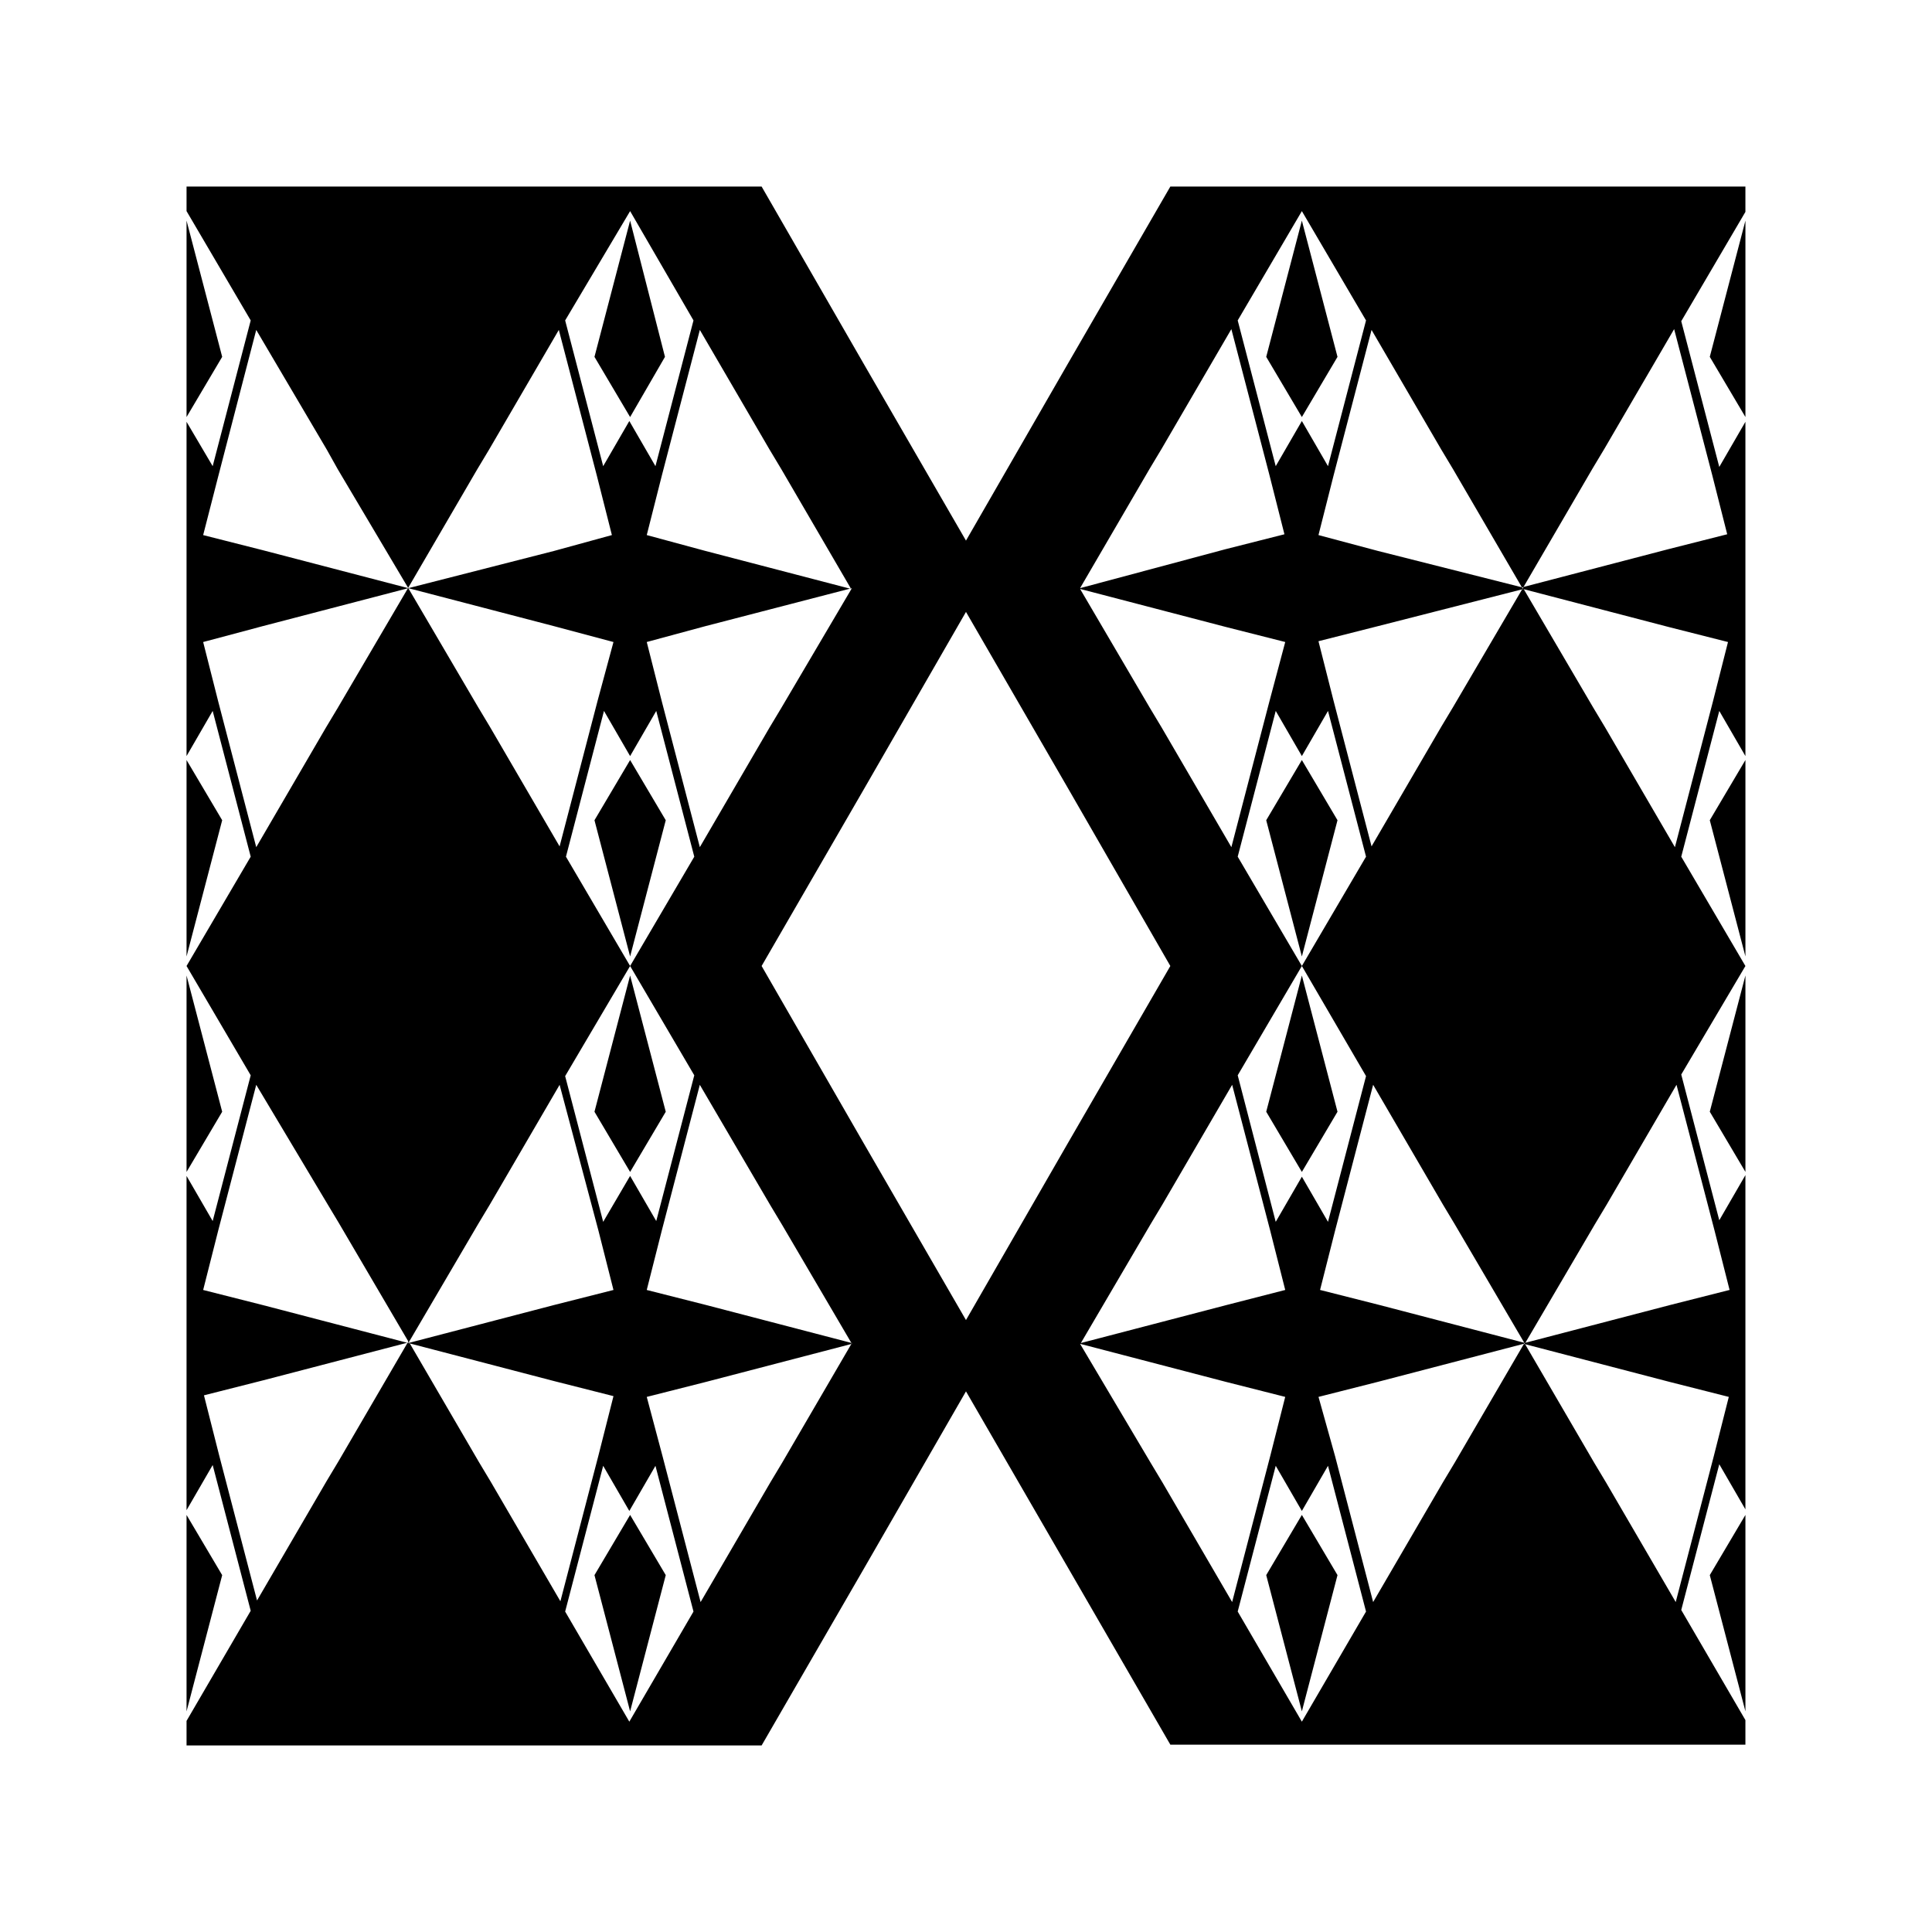
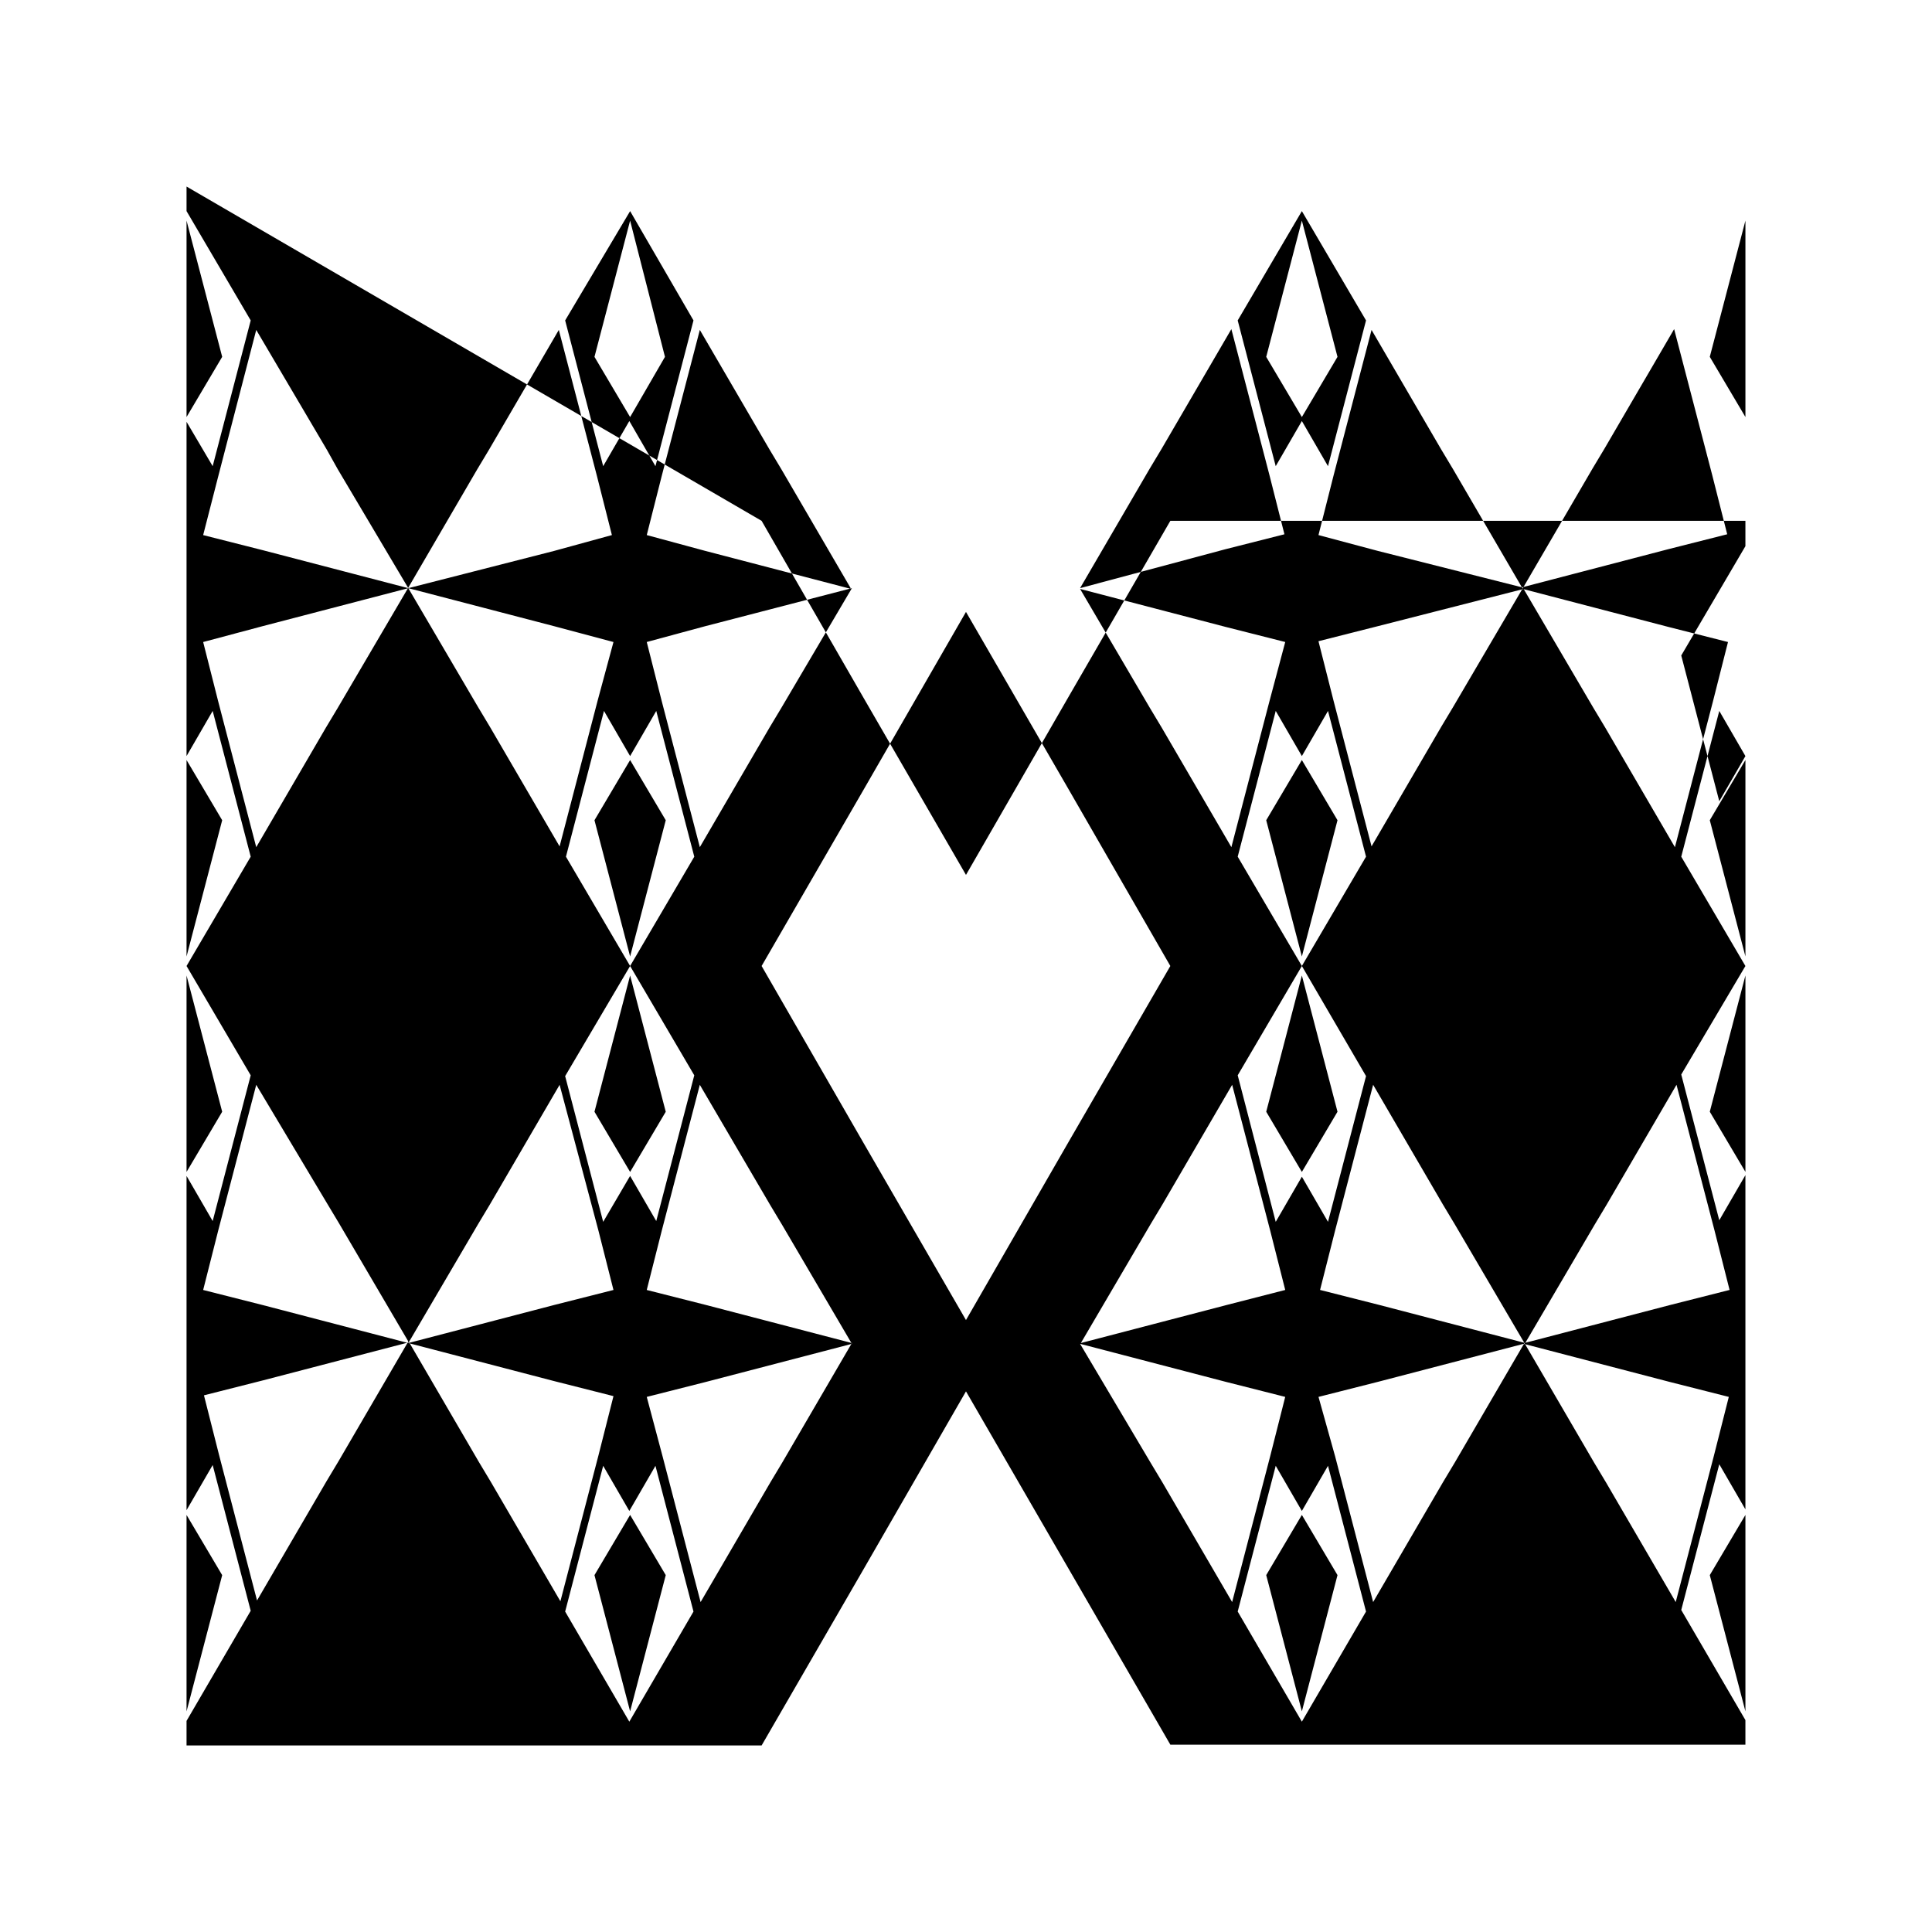
<svg xmlns="http://www.w3.org/2000/svg" fill="#000000" width="800px" height="800px" version="1.1" viewBox="144 144 512 512">
-   <path d="m493.41 285.8 3.988-15.742 10.078-38.625 18.473 31.699 3.148 5.246 18.473 31.699 38.625 10.078 15.742 3.988-3.988 15.742-10.078 38.625-18.473-31.699-3.148-5.246-18.473-31.488-38.625 9.863-15.742 3.988 3.988 15.742 10.078 38.625 18.473-31.699 3.148-5.246 18.473-31.488 18.473-31.699 3.148-5.246 18.473-31.699 10.078 38.625 3.988 15.742-15.742 3.988-38.625 10.078-38.211-9.652zm-93.414 20.363 27.078 46.812 27.078 47.023-27.078 46.812-27.078 47.02-27.078-46.812-27.082-47.02 27.078-46.812zm-84.598-20.363 3.988-15.742 10.078-38.625 18.473 31.699 3.148 5.246 18.473 31.699-38.629-10.078zm54.367 14.066-38.836 10.074-15.531 4.199 3.988 15.742 10.078 38.625 18.473-31.699 3.148-5.246zm-54.367 214.33 15.742-3.988 38.625-10.078-18.473-31.488-3.148-5.246-18.684-31.906-10.078 38.625-3.988 15.742 15.742 3.988 38.625 10.078-18.473 31.699-3.148 5.246-18.473 31.699-10.078-38.625zm-8.82-28.34-3.988-15.742-10.285-38.625-18.473 31.699-3.148 5.246-18.473 31.488 38.625 10.078 15.742 3.988-3.988 15.742-10.078 38.625-18.473-31.699-3.148-5.246-18.473-31.699-38.625 10.078-15.742 3.988 3.988 15.742 10.078 38.625 18.473-31.699 3.148-5.246 18.473-31.699-18.473-31.488-3.148-5.246-18.684-31.277-10.078 38.625-3.988 15.742 15.742 3.988 38.625 10.078 38.625-10.078zm-2.727-18.051-10.078-38.625 17.215-29.18 17.004 28.969-10.078 38.625-6.926-11.965zm7.137-67.805-17.004-28.969 10.078-38.625 6.926 11.965 6.926-11.965 10.078 38.625zm0 54.578-9.445-15.953 9.445-36.105 9.445 36.105zm-7.137 77.879 6.926 11.965 6.926-11.965 10.078 38.625-17.004 29.18-17.004-29.18zm7.137 13.016 9.445 15.953-9.445 36.105-9.445-36.105zm-4.41-231.33-15.742-4.199-38.625-10.074-38.625 10.074-15.746 4.199 3.988 15.742 10.078 38.625 18.473-31.699 3.148-5.246 18.473-31.488 18.473-31.699 3.148-5.246 18.473-31.699 10.078 38.625 3.988 15.742-15.324 4.203-38.625 9.867-18.684-31.488-2.938-5.25-18.684-31.695-10.078 38.832-3.988 15.535 15.742 3.988 38.625 10.078 18.473 31.488 3.148 5.246 18.473 31.699 10.078-38.625zm4.41 31.277 9.445 15.953-9.445 36.105-9.445-36.105zm-7.137-77.879 6.926-11.965 6.926 11.965 10.078-38.625-16.793-28.969-17.215 28.969zm7.137-13.016 9.238-15.953-9.238-36.105-9.445 36.105zm-117.55-61.086v6.508l17.004 28.969-10.078 38.625-6.926-11.758v88.586l6.926-11.965 10.078 38.625-17.004 28.973 17.004 28.969-10.078 38.625-6.926-11.965v88.586l6.926-11.965 10.078 38.625-17.004 29.18v6.508h152.4l27.078-46.812 27.082-47.023 54.156 93.625h152.4v-6.508l-17.004-29.18 10.078-38.625 6.926 11.965v-88.586l-6.926 11.965-10.078-38.625 17.004-28.758-17.004-28.969 10.078-38.625 6.926 11.965v-88.59l-6.926 11.965-10.078-38.625 17.004-28.969v-6.715h-152.4l-27.078 46.812-27.078 47.02-27.078-46.812-27.082-47.02zm0 404.1v-52.059l9.445 15.953zm0-142.96v-52.059l9.445 36.105zm0-57.098v-52.062l9.445 15.953zm0-142.96v-52.059l9.445 36.105zm413.12-52.059-9.445 36.105 9.445 15.953zm0 142.95-9.445 15.953 9.445 36.105zm0 57.098v52.059l-9.445-15.953zm0 142.96v52.059l-9.445-36.105zm-113.14-31.277 15.742-3.988 38.625-10.078 38.625 10.078 15.742 3.988-3.988 15.742-10.078 38.625-18.473-31.699-3.148-5.246-18.473-31.699-18.473-31.488-3.148-5.246-18.473-31.699-10.078 38.625-3.988 15.742 15.742 3.988 38.625 10.078 18.473-31.488 3.148-5.246 18.473-31.699 10.078 38.625 3.988 15.742-15.742 3.988-38.625 10.078-18.473 31.699-3.148 5.246-18.473 31.699-10.078-38.625zm-8.816-28.34-3.988-15.742-10.078-38.625-18.473 31.699-3.148 5.246-18.473 31.488 38.625-10.078zm-54.371 14.273 38.625 10.078 15.742 3.988-3.988 15.742-10.078 38.625-18.473-31.699-3.148-5.246zm51.852-32.324 6.926-11.965 6.926 11.965 10.078-38.625-17.004-29.18-17.004-28.969 10.078-38.625 6.926 11.965 6.926-11.965 10.078 38.625-34.008 57.938zm6.926-13.227-9.445-15.953 9.445-36.105 9.445 36.105zm-6.926 77.879 6.926 11.965 6.926-11.965 10.078 38.625-17.004 29.18-17.004-29.18zm6.926 13.016 9.445 15.953-9.445 36.105-9.445-36.105zm-4.406-231.33-15.742-3.988-38.625-10.078 18.473 31.488 3.148 5.246 18.473 31.699 10.078-38.625zm-54.371-14.273 18.473-31.699 3.148-5.246 18.473-31.699 10.078 38.625 3.988 15.742-15.742 3.988zm58.777 45.551-9.445 15.953 9.445 36.105 9.445-36.105zm-6.926-77.879 6.926-11.965 6.926 11.965 10.078-38.625-17.004-28.969-17.004 28.969zm6.926-13.016 9.445-15.953-9.445-36.105-9.445 36.105z" fill-rule="evenodd" />
+   <path d="m493.41 285.8 3.988-15.742 10.078-38.625 18.473 31.699 3.148 5.246 18.473 31.699 38.625 10.078 15.742 3.988-3.988 15.742-10.078 38.625-18.473-31.699-3.148-5.246-18.473-31.488-38.625 9.863-15.742 3.988 3.988 15.742 10.078 38.625 18.473-31.699 3.148-5.246 18.473-31.488 18.473-31.699 3.148-5.246 18.473-31.699 10.078 38.625 3.988 15.742-15.742 3.988-38.625 10.078-38.211-9.652zm-93.414 20.363 27.078 46.812 27.078 47.023-27.078 46.812-27.078 47.02-27.078-46.812-27.082-47.02 27.078-46.812zm-84.598-20.363 3.988-15.742 10.078-38.625 18.473 31.699 3.148 5.246 18.473 31.699-38.629-10.078zm54.367 14.066-38.836 10.074-15.531 4.199 3.988 15.742 10.078 38.625 18.473-31.699 3.148-5.246zm-54.367 214.33 15.742-3.988 38.625-10.078-18.473-31.488-3.148-5.246-18.684-31.906-10.078 38.625-3.988 15.742 15.742 3.988 38.625 10.078-18.473 31.699-3.148 5.246-18.473 31.699-10.078-38.625zm-8.82-28.34-3.988-15.742-10.285-38.625-18.473 31.699-3.148 5.246-18.473 31.488 38.625 10.078 15.742 3.988-3.988 15.742-10.078 38.625-18.473-31.699-3.148-5.246-18.473-31.699-38.625 10.078-15.742 3.988 3.988 15.742 10.078 38.625 18.473-31.699 3.148-5.246 18.473-31.699-18.473-31.488-3.148-5.246-18.684-31.277-10.078 38.625-3.988 15.742 15.742 3.988 38.625 10.078 38.625-10.078zm-2.727-18.051-10.078-38.625 17.215-29.18 17.004 28.969-10.078 38.625-6.926-11.965zm7.137-67.805-17.004-28.969 10.078-38.625 6.926 11.965 6.926-11.965 10.078 38.625zm0 54.578-9.445-15.953 9.445-36.105 9.445 36.105zm-7.137 77.879 6.926 11.965 6.926-11.965 10.078 38.625-17.004 29.18-17.004-29.18zm7.137 13.016 9.445 15.953-9.445 36.105-9.445-36.105zm-4.41-231.33-15.742-4.199-38.625-10.074-38.625 10.074-15.746 4.199 3.988 15.742 10.078 38.625 18.473-31.699 3.148-5.246 18.473-31.488 18.473-31.699 3.148-5.246 18.473-31.699 10.078 38.625 3.988 15.742-15.324 4.203-38.625 9.867-18.684-31.488-2.938-5.25-18.684-31.695-10.078 38.832-3.988 15.535 15.742 3.988 38.625 10.078 18.473 31.488 3.148 5.246 18.473 31.699 10.078-38.625zm4.41 31.277 9.445 15.953-9.445 36.105-9.445-36.105zm-7.137-77.879 6.926-11.965 6.926 11.965 10.078-38.625-16.793-28.969-17.215 28.969zm7.137-13.016 9.238-15.953-9.238-36.105-9.445 36.105zm-117.55-61.086v6.508l17.004 28.969-10.078 38.625-6.926-11.758v88.586l6.926-11.965 10.078 38.625-17.004 28.973 17.004 28.969-10.078 38.625-6.926-11.965v88.586l6.926-11.965 10.078 38.625-17.004 29.18v6.508h152.4l27.078-46.812 27.082-47.023 54.156 93.625h152.4v-6.508l-17.004-29.18 10.078-38.625 6.926 11.965v-88.586l-6.926 11.965-10.078-38.625 17.004-28.758-17.004-28.969 10.078-38.625 6.926 11.965l-6.926 11.965-10.078-38.625 17.004-28.969v-6.715h-152.4l-27.078 46.812-27.078 47.02-27.078-46.812-27.082-47.02zm0 404.1v-52.059l9.445 15.953zm0-142.96v-52.059l9.445 36.105zm0-57.098v-52.062l9.445 15.953zm0-142.96v-52.059l9.445 36.105zm413.12-52.059-9.445 36.105 9.445 15.953zm0 142.95-9.445 15.953 9.445 36.105zm0 57.098v52.059l-9.445-15.953zm0 142.96v52.059l-9.445-36.105zm-113.14-31.277 15.742-3.988 38.625-10.078 38.625 10.078 15.742 3.988-3.988 15.742-10.078 38.625-18.473-31.699-3.148-5.246-18.473-31.699-18.473-31.488-3.148-5.246-18.473-31.699-10.078 38.625-3.988 15.742 15.742 3.988 38.625 10.078 18.473-31.488 3.148-5.246 18.473-31.699 10.078 38.625 3.988 15.742-15.742 3.988-38.625 10.078-18.473 31.699-3.148 5.246-18.473 31.699-10.078-38.625zm-8.816-28.34-3.988-15.742-10.078-38.625-18.473 31.699-3.148 5.246-18.473 31.488 38.625-10.078zm-54.371 14.273 38.625 10.078 15.742 3.988-3.988 15.742-10.078 38.625-18.473-31.699-3.148-5.246zm51.852-32.324 6.926-11.965 6.926 11.965 10.078-38.625-17.004-29.18-17.004-28.969 10.078-38.625 6.926 11.965 6.926-11.965 10.078 38.625-34.008 57.938zm6.926-13.227-9.445-15.953 9.445-36.105 9.445 36.105zm-6.926 77.879 6.926 11.965 6.926-11.965 10.078 38.625-17.004 29.18-17.004-29.18zm6.926 13.016 9.445 15.953-9.445 36.105-9.445-36.105zm-4.406-231.33-15.742-3.988-38.625-10.078 18.473 31.488 3.148 5.246 18.473 31.699 10.078-38.625zm-54.371-14.273 18.473-31.699 3.148-5.246 18.473-31.699 10.078 38.625 3.988 15.742-15.742 3.988zm58.777 45.551-9.445 15.953 9.445 36.105 9.445-36.105zm-6.926-77.879 6.926-11.965 6.926 11.965 10.078-38.625-17.004-28.969-17.004 28.969zm6.926-13.016 9.445-15.953-9.445-36.105-9.445 36.105z" fill-rule="evenodd" />
</svg>